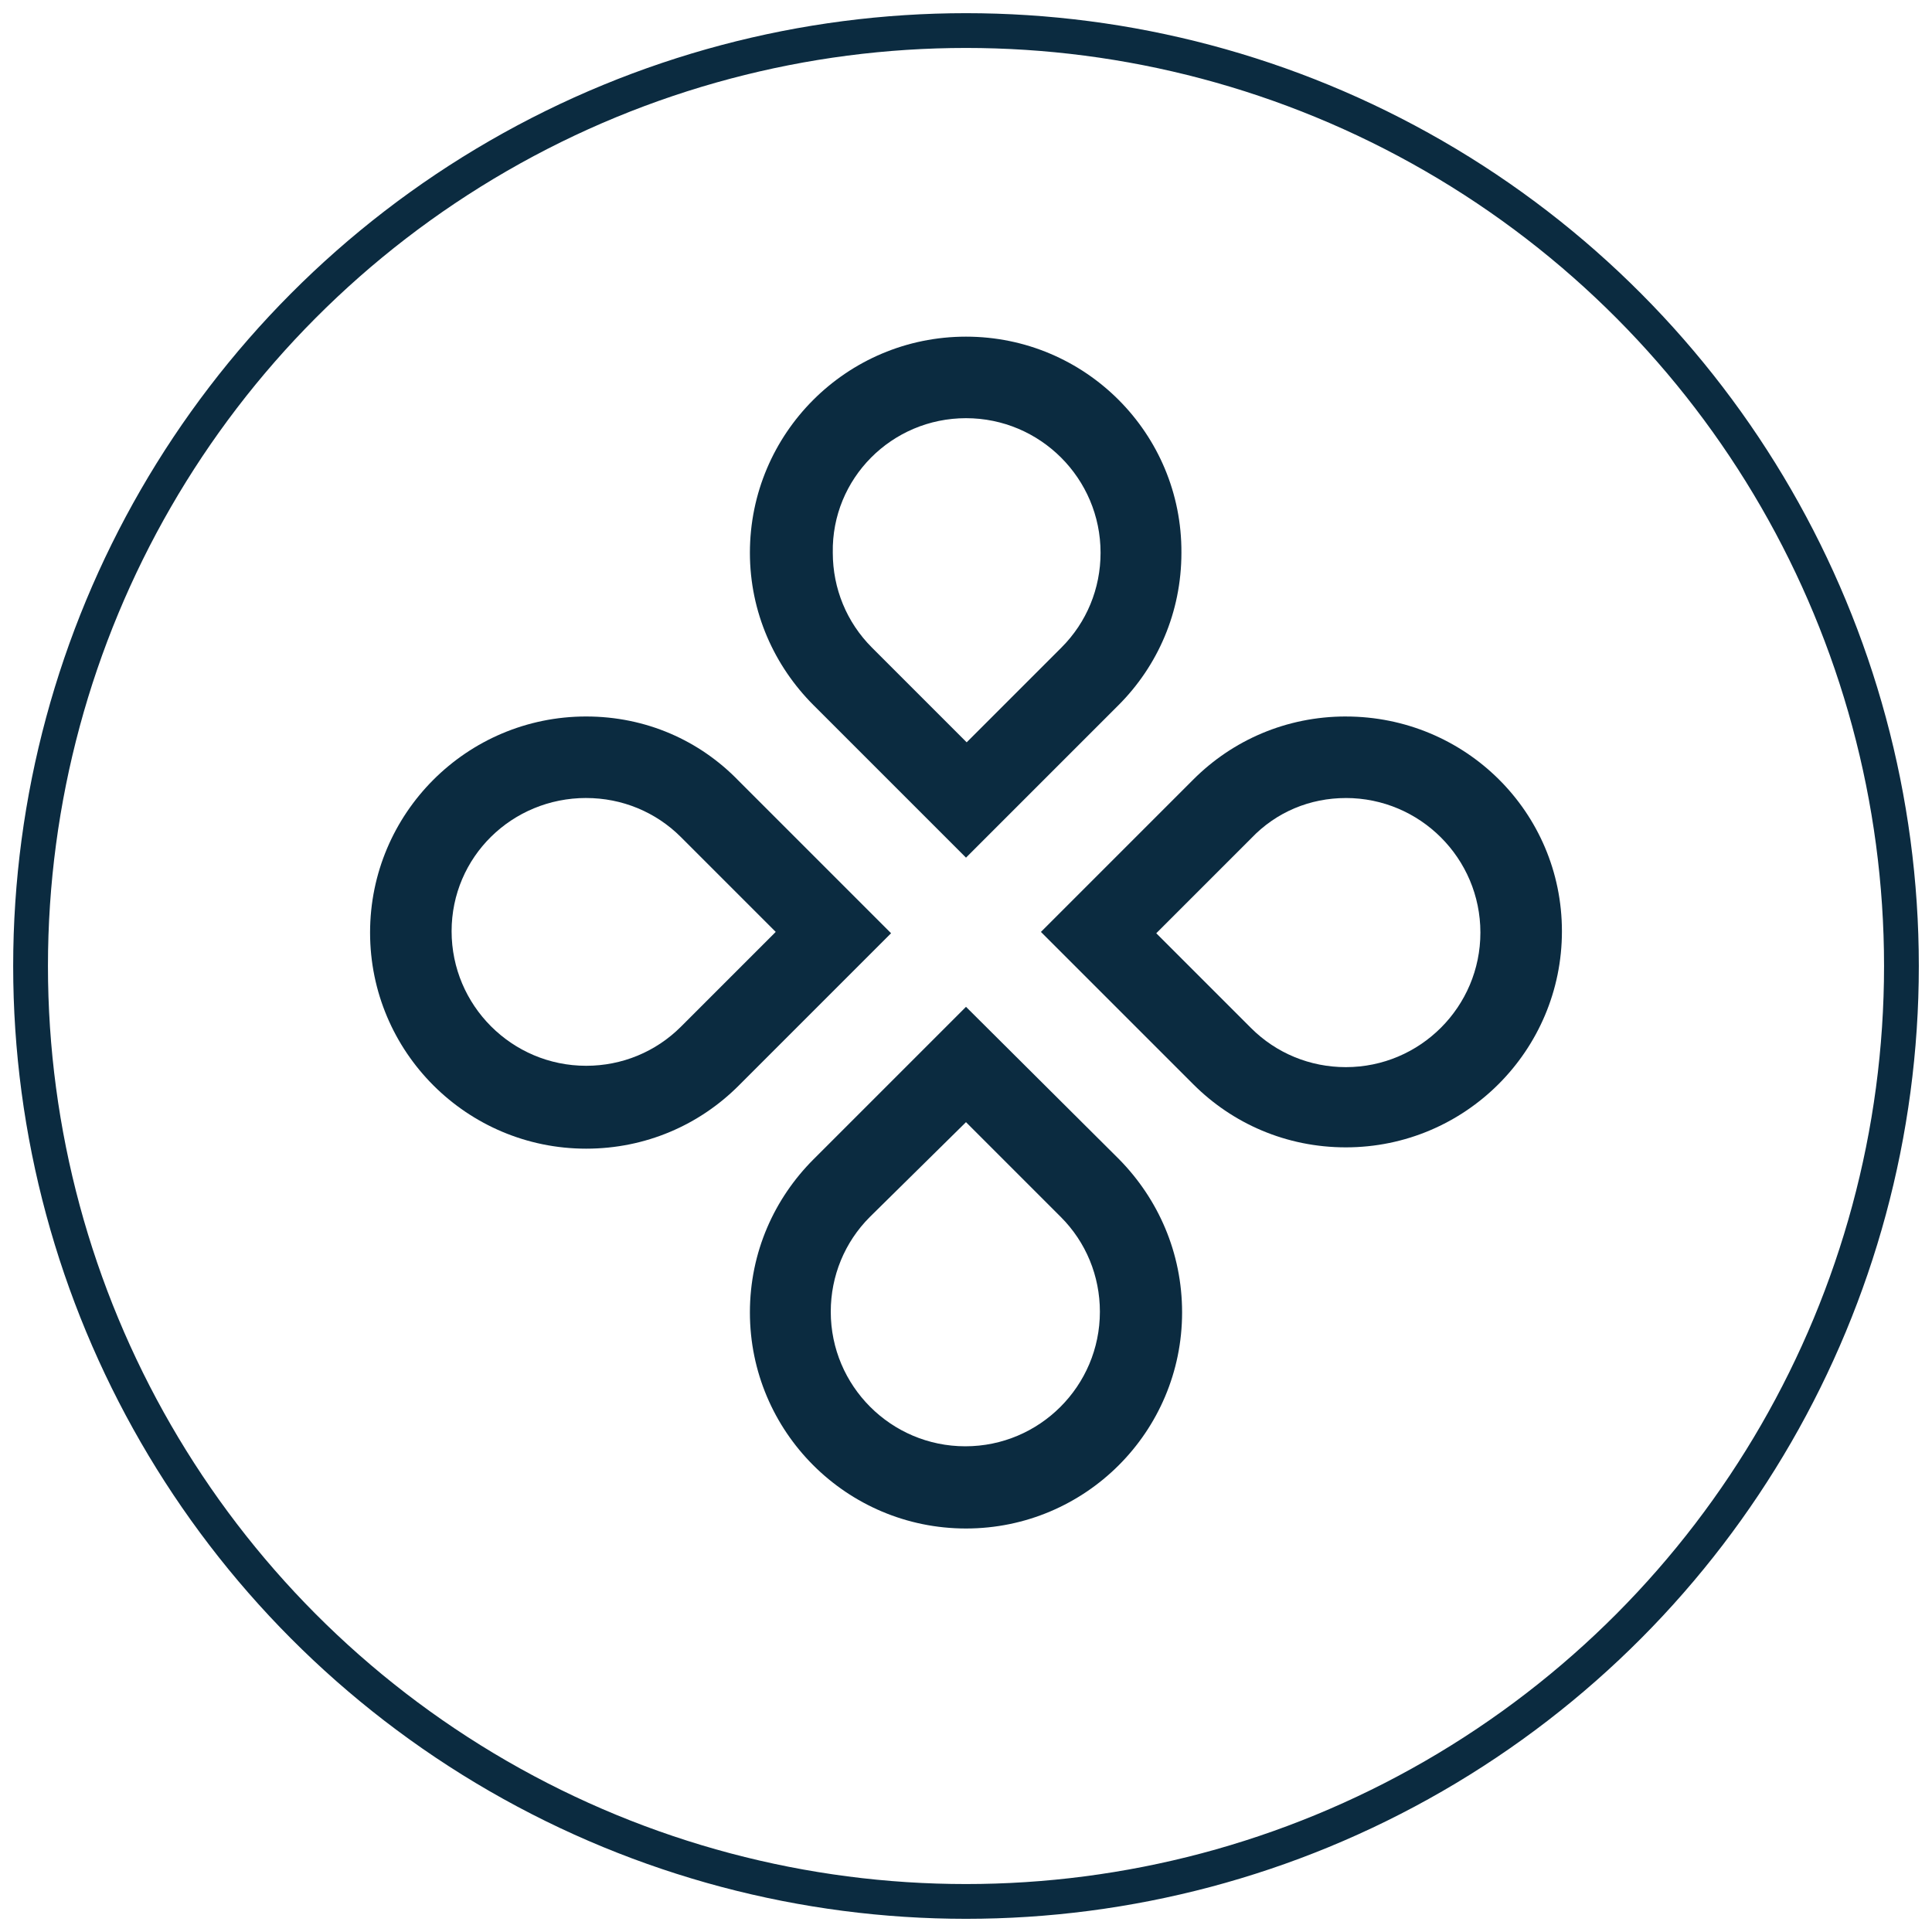
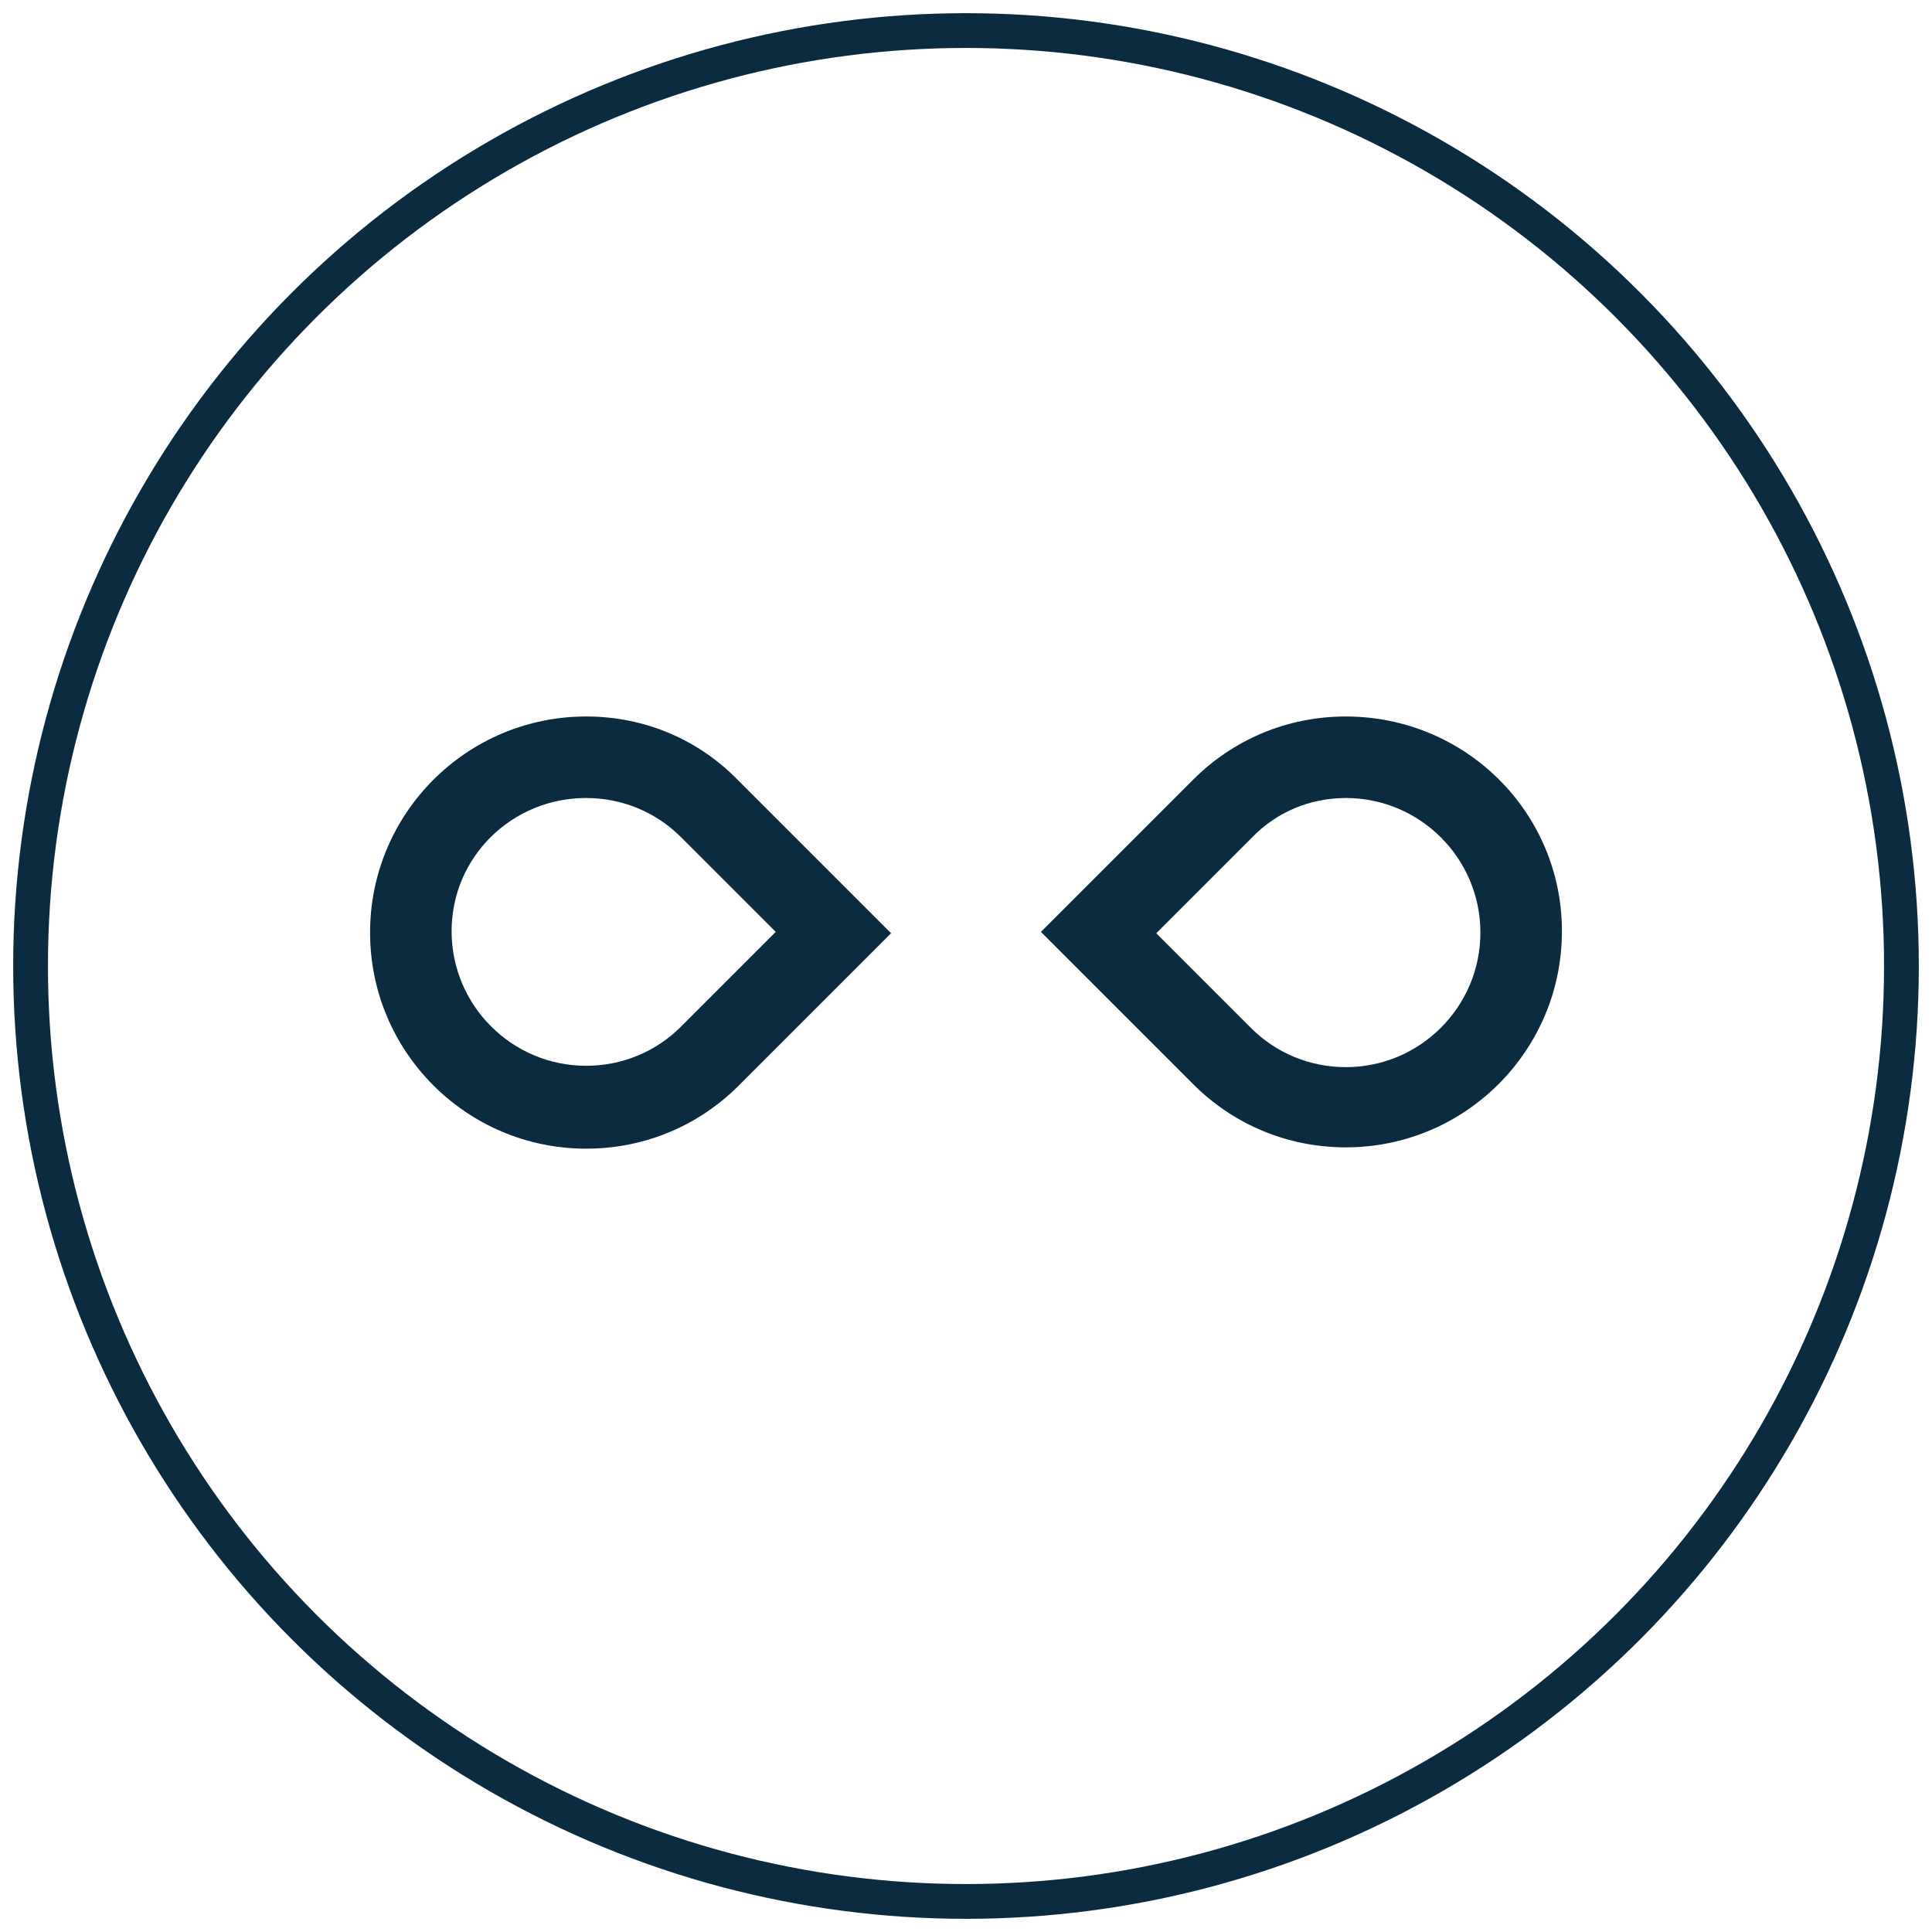
<svg xmlns="http://www.w3.org/2000/svg" id="Vrstva_1" data-name="Vrstva 1" version="1.1" viewBox="0 0 1000 1000">
  <defs>
    <style>
      .cls-1 {
        fill: none;
        stroke: #0b2b40;
        stroke-miterlimit: 10;
        stroke-width: 18px;
      }

      .cls-2 {
        fill: #0b2b40;
        stroke-width: 0px;
      }
    </style>
  </defs>
  <circle class="cls-1" cx="500" cy="500" r="484.18" />
  <g>
-     <path class="cls-2" d="M500,174.25c-61.76,0-111.85,50.09-111.85,111.85,0,30.88,12.7,58.67,32.94,78.91l78.91,78.91,78.91-78.91c20.24-20.24,32.59-48.03,32.59-78.91.34-61.76-49.75-111.85-111.51-111.85M500,216.45c38.43,0,69.65,31.22,69.65,69.65,0,18.53-7.2,36.03-20.24,49.06l-49.06,49.06-49.06-49.06c-13.04-13.04-20.24-30.54-20.24-49.06-.69-38.43,30.53-69.65,68.96-69.65" />
-     <path class="cls-2" d="M500,521.13l-78.91,78.91c-20.24,20.24-32.94,48.03-32.94,79.26,0,61.76,50.09,111.85,111.85,111.85s111.85-50.09,111.85-111.85c0-30.88-12.35-58.67-32.59-79.26l-79.26-78.91ZM500,580.83l49.06,49.06c13.04,13.04,20.24,30.54,20.24,49.06,0,38.43-31.22,69.65-69.65,69.65s-69.65-31.22-69.65-69.65c0-18.53,7.21-36.03,20.24-49.06l49.75-49.06" />
    <path class="cls-2" d="M303.4,370.85c-61.76,0-111.85,50.09-111.85,111.85s50.09,111.85,111.85,111.85c30.88,0,58.67-12.35,78.91-32.6l78.91-78.91-78.91-78.91c-20.24-20.93-48.03-33.28-78.91-33.28M303.4,413.05c18.53,0,36.03,7.21,49.06,20.24l49.06,49.06-49.06,49.06c-13.04,13.04-30.54,20.24-49.06,20.24-38.43,0-69.65-31.22-69.65-69.65s31.22-68.96,69.65-68.96" />
    <path class="cls-2" d="M696.6,370.85c-30.88,0-58.67,12.35-78.91,32.6l-78.91,78.91,78.91,78.91c20.24,20.24,48.03,32.6,78.91,32.6,61.76,0,111.85-50.09,111.85-111.85s-50.09-111.16-111.85-111.16M696.6,413.05c38.43,0,69.65,31.22,69.65,69.65s-31.22,69.65-69.65,69.65c-18.53,0-36.03-7.21-49.06-20.24l-49.06-49.06,49.06-49.06c13.04-13.73,30.54-20.93,49.06-20.93" />
  </g>
</svg>